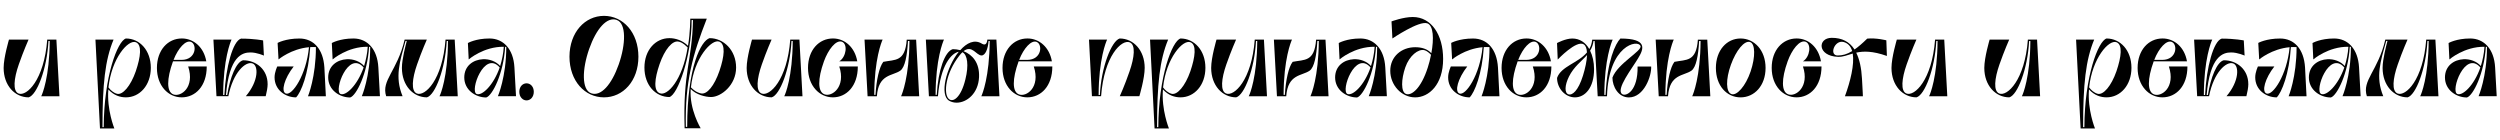
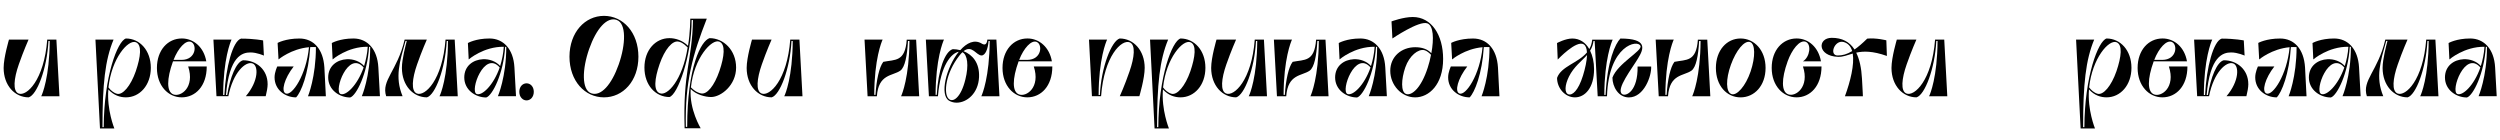
<svg xmlns="http://www.w3.org/2000/svg" id="_Слой_1" data-name="Слой 1" viewBox="0 0 942.5 52.8">
  <path d="M22.41,36.28h-6.87c.43-.77,3.12-7.34,3.2-20.83h-.47c-.55,10.54-4.35,20.36-7.47,21.25-5.21,0-9.43-4.48-9.43-11.1,0-3.93,2.01-10.67,2.01-10.67h7.38s-1.88,4.23-3.67,9.35c-1.88,5.38-2.35,10.07-.09,10.97,3.03,1.2,9.65-5.04,10.8-20.31h3.46l1.15,21.34Z" />
  <path d="M38.63,47.93h.47c.09-19.12,5.21-32.48,8.37-33.42,5.21,0,9.39,4.48,9.39,11.05s-4.18,11.14-9.39,11.14c-2.13,0-4.52-.68-6.62-2.99-.64,7.64,2.26,14.72,2.26,14.72h-5.42l-1.71-33.5h6.83c-3.2,7.68-4.18,16.77-4.18,32.99Zm2.26-14.98c.73,1.02,1.92,2.05,3.16,2.39,2.18,.64,5.21-2.94,7.13-8.45,1.88-5.55,2.39-10.03,.04-10.97-2.9-1.11-9.13,5.98-10.33,17.03Z" />
  <path d="M65.22,23.13c-2.43,6.7-2.43,11.48,.13,12.46,2.82,1.07,8.19-2.65,5.59-10.54h7c0,7.47-4.31,11.65-9.43,11.65s-9.35-4.4-9.35-11.1,4.1-11.1,9.39-11.1c4.52,0,8.32,3.37,9.22,8.62h-12.55Zm.21-.55h2.99c5.59,0,5.93-5.89,3.58-6.79-1.96-.77-4.82,2.3-6.57,6.79Z" />
  <path d="M100.9,31.67c0,1.32-.34,3.03-.73,4.61h-7.51c4.87-5.68,4.87-11.65,2.48-12.38-2.52-.85-7.26,3.29-9.05,12.38h-4.48l-1.15-21.34h6.83c-.38,.77-3.12,7.38-3.16,20.87h.47c.51-10.46,3.16-20.36,6.27-21.25,4.95,0,8.32,.68,8.32,.68l.3,5.72s-2.6-1.19-5.08-1.19c-3.07,0-7.98,1.37-9.22,16.05h.47c1.07-6.7,3.41-12.46,5.97-13.1,5.12,0,9.26,3.63,9.26,8.96Z" />
  <path d="M116.95,17.76c-.6,9.99-3.46,17.11-5.33,18.95-4.1,0-8.11-2.86-8.11-7.55,0-2.01,1.02-4.1,1.02-4.1h6.19c-3.54,4.52-4.87,9.47-2.95,10.2,2.39,.9,7.73-7.04,8.71-17.46-6.74,.6-11.48,4.61-11.48,4.61l-.34-6.23s2.95-1.66,8.24-1.66,8.96,3.97,9.39,10.88c.3,6.06,.56,10.88,.56,10.88h-6.74s2.99-7.13,2.99-18.52c-.73-.04-1.45-.04-2.13,0Z" />
  <path d="M139.14,17.67c-.6,10.07-4.82,18.39-7.13,19.08-4.05,0-8.28-2.86-8.28-7.55,0-4.4,3.42-6.7,7-6.87,2.43-.13,4.95,.77,6.53,2.56,.68-2.18,1.2-4.61,1.37-7.26-7.64-.09-13.23,4.78-13.23,4.78l-.3-6.19s2.94-1.71,8.15-1.71,9.01,3.97,9.39,10.88c.3,6.02,.6,10.88,.6,10.88h-6.83s3.16-7.26,3.16-18.61h-.43Zm-2.05,7.77c-5.76-6.66-11.39,8.88-8.71,9.99,2.01,.81,6.32-3.2,8.71-9.99Z" />
  <path d="M172.56,36.28h-6.87c.43-.77,3.12-7.34,3.2-20.83h-.47c-.55,10.54-4.35,20.36-7.47,21.25-5.21,0-9.43-4.48-9.43-11.1,0-3.29,1.41-8.54,1.83-10.16h-.47c-2.13,7.68-4.14,13.57-1.11,20.83h-6.19c-1.92-6.06,4.18-9.43,6.96-21.34h8.37s-1.88,4.23-3.67,9.35c-1.88,5.38-2.35,10.07-.08,10.97,3.03,1.2,9.65-5.04,10.8-20.31h3.46l1.15,21.34Z" />
  <path d="M190.44,17.67c-.6,10.07-4.82,18.39-7.13,19.08-4.05,0-8.28-2.86-8.28-7.55,0-4.4,3.42-6.7,7-6.87,2.43-.13,4.95,.77,6.53,2.56,.68-2.18,1.2-4.61,1.37-7.26-7.64-.09-13.23,4.78-13.23,4.78l-.3-6.19s2.94-1.71,8.15-1.71,9.01,3.97,9.39,10.88c.3,6.02,.6,10.88,.6,10.88h-6.83s3.16-7.26,3.16-18.61h-.43Zm-2.05,7.77c-5.76-6.66-11.39,8.88-8.71,9.99,2.01,.81,6.32-3.2,8.71-9.99Z" />
  <path d="M201.24,34.61c0,1.92-1.24,3.24-2.73,3.24s-2.73-1.32-2.73-3.24,1.24-3.2,2.73-3.2,2.73,1.28,2.73,3.2Z" />
  <path d="M240.68,21.38c0,9.18-5.85,15.36-13.02,15.32-7.17,0-12.97-6.19-12.97-15.36,.04-9.18,5.85-15.36,13.02-15.36s12.97,6.23,12.97,15.41Zm-8.19-13.87c-3.67-1.28-7.68,3.29-10.37,10.93-2.69,7.64-2.9,15.45,.77,16.73,3.67,1.28,7.68-3.24,10.37-10.88,2.69-7.64,2.9-15.49-.77-16.77Z" />
  <path d="M277.51,25.48c0,6.66-5.72,11.1-9.43,11.1-2.18,0-5.68-.9-7.68-3.03-.6,7.64,3.76,14.81,3.76,14.81h-6.06c-.68-21.51,2.82-25.22,3.16-40.8h-.51c-.04,13.79-5.25,28.13-8.37,29.02-5.21,0-9.43-4.44-9.43-11.1s4.22-11.1,9.43-11.1c2.18,0,4.95,.81,7,2.9,.85-5.04,.85-10.24,.85-10.24h6.23c-5.29,13.53-8.24,23.69-7.9,40.8h.51c0-22.79,5.29-32.52,8.45-33.46,5.21,0,9.99,4.48,9.99,11.1Zm-18.27-7.6c-1.79-1.79-2.77-2.05-3.37-2.18-2.35-.6-5.29,2.94-7.21,8.49s-2.35,10.03,.08,10.97c2.86,1.15,8.58-4.99,10.5-17.28Zm11.95-2.18c-2.86-1.15-9.56,6.15-10.71,17.24,1.83,1.84,3.07,2.09,3.71,2.26,2.35,.6,5.12-2.9,7.04-8.45,1.88-5.51,2.35-10.11-.04-11.05Z" />
  <path d="M302.53,36.28h-6.87c.43-.77,3.12-7.34,3.2-20.83h-.47c-.55,10.54-4.35,20.36-7.47,21.25-5.21,0-9.43-4.48-9.43-11.1,0-3.93,2.01-10.67,2.01-10.67h7.38s-1.88,4.23-3.67,9.35c-1.88,5.38-2.35,10.07-.09,10.97,3.03,1.2,9.65-5.04,10.8-20.31h3.46l1.15,21.34Z" />
-   <path d="M310.81,35.55c2.86,1.11,8.15-2.82,5.59-10.5h7c0,7.43-4.31,11.65-9.39,11.65s-9.39-4.35-9.39-11.1,4.14-11.1,9.39-11.1c4.52,0,8.28,3.37,9.18,8.62h-6.79c2.65-1.62,3.29-6.49,1.02-7.38-2.26-.85-5.21,2.99-6.79,7.38-2.43,6.74-2.35,11.48,.17,12.42Z" />
  <path d="M325.92,14.94h6.83c-.38,.77-3.12,7.34-3.16,20.83h.47c.34-5.59,1.41-10.5,2.95-12.46,4.48-.9,8.24,.09,8.83-8.36h3.54l1.15,21.34h-6.83c.38-.77,3.07-7.34,3.16-20.83h-.55c-.3,5.55-1.15,9.94-2.9,11.18-2.94,2.05-8.24,1.2-8.83,9.65h-3.5l-1.15-21.34Z" />
  <path d="M376.79,36.28h-6.83c.38-.77,3.07-7.34,3.16-20.83h-.43c-.21,3.03-1.24,5.46-2.65,5.46-1.96,0-3.58-4.14-6.79-1.62,3.33,1.32,6.1,4.35,5.85,9.82-.3,6.15-4.61,9.56-8.41,9.6-.98,0-1.92-.21-2.77-.68-3.88-2.09-1.15-12.72,3.54-18.52-2.69,.47-6.91,4.91-7.85,16.77h-3.41l-1.15-21.34h6.83c-.38,.77-3.12,7.34-3.16,20.83h.43c.55-9.39,3.07-16.39,6.06-17.24,.9,0,1.88,.13,2.82,.38,2.43-2.73,5.29-4.14,8.02-2.52,.98,.6,1.96,.73,2.18-1.45h3.41l1.15,21.34Zm-13.96-16.6c-.34,.34-.73,.73-1.11,1.24-5.25,6.66-6.02,14.17-4.18,16.22,1.71,1.84,4.78-.47,6.4-7.17,1.37-5.42,.77-9.35-1.11-10.29Z" />
  <path d="M384.01,23.13c-2.43,6.7-2.43,11.48,.13,12.46,2.82,1.07,8.19-2.65,5.59-10.54h7c0,7.47-4.31,11.65-9.43,11.65s-9.35-4.4-9.35-11.1,4.1-11.1,9.39-11.1c4.52,0,8.32,3.37,9.22,8.62h-12.55Zm.21-.55h2.99c5.59,0,5.93-5.89,3.58-6.79-1.96-.77-4.82,2.3-6.57,6.79Z" />
  <path d="M411.66,36.28l-1.11-21.34h6.83c-.38,.77-3.16,7.38-3.2,20.87h.47c.51-10.54,4.4-20.36,7.47-21.3,5.21,0,9.43,4.48,9.43,11.1,0,3.93-2.01,10.67-2.01,10.67h-7.38s1.92-4.23,3.67-9.35c1.88-5.38,2.35-10.07,.08-10.97-3.03-1.2-9.65,5.04-10.8,20.32h-3.46Z" />
  <path d="M436.21,47.93h.47c.09-19.12,5.21-32.48,8.37-33.42,5.21,0,9.39,4.48,9.39,11.05s-4.18,11.14-9.39,11.14c-2.13,0-4.52-.68-6.62-2.99-.64,7.64,2.26,14.72,2.26,14.72h-5.42l-1.71-33.5h6.83c-3.2,7.68-4.18,16.77-4.18,32.99Zm2.26-14.98c.73,1.02,1.92,2.05,3.16,2.39,2.18,.64,5.21-2.94,7.13-8.45,1.88-5.55,2.39-10.03,.04-10.97-2.9-1.11-9.13,5.98-10.33,17.03Z" />
  <path d="M477.65,36.28h-6.87c.43-.77,3.12-7.34,3.2-20.83h-.47c-.55,10.54-4.35,20.36-7.47,21.25-5.21,0-9.43-4.48-9.43-11.1,0-3.93,2.01-10.67,2.01-10.67h7.38s-1.88,4.23-3.67,9.35c-1.88,5.38-2.35,10.07-.09,10.97,3.03,1.2,9.65-5.04,10.8-20.31h3.46l1.15,21.34Z" />
  <path d="M480.25,14.94h6.83c-.38,.77-3.12,7.34-3.16,20.83h.47c.34-5.59,1.41-10.5,2.95-12.46,4.48-.9,8.24,.09,8.83-8.36h3.54l1.15,21.34h-6.83c.38-.77,3.07-7.34,3.16-20.83h-.55c-.3,5.55-1.15,9.94-2.9,11.18-2.94,2.05-8.24,1.2-8.83,9.65h-3.5l-1.15-21.34Z" />
  <path d="M518.75,17.67c-.6,10.07-4.82,18.39-7.13,19.08-4.05,0-8.28-2.86-8.28-7.55,0-4.4,3.42-6.7,7-6.87,2.43-.13,4.95,.77,6.53,2.56,.68-2.18,1.2-4.61,1.37-7.26-7.64-.09-13.23,4.78-13.23,4.78l-.3-6.19s2.94-1.71,8.15-1.71,9.01,3.97,9.39,10.88c.3,6.02,.6,10.88,.6,10.88h-6.83s3.16-7.26,3.16-18.61h-.43Zm-2.05,7.77c-5.76-6.66-11.39,8.88-8.71,9.99,2.01,.81,6.32-3.2,8.71-9.99Z" />
  <path d="M539.62,20.06c1.02-5.42,.81-10.46-1.54-11.27-3.16-1.07-13.14,5.72-13.14,5.72l-.34-6.44s4.44-1.66,8.02-1.66c7,0,11.44,6.7,11.44,15.83,0,9.65-5.33,14.47-10.54,14.47s-9.39-4.69-9.39-10.03,4.22-8.88,9.39-8.88c2.39,0,4.57,.6,6.1,2.26Zm-.13,.6c-.6-.64-1.58-1.54-2.52-1.75-2.26-.55-5.63,2.05-7.17,6.49-1.54,4.44-1.75,9.3,.3,10.03s5.63-2.09,8.15-9.9c.51-1.58,.94-3.2,1.24-4.87Z" />
  <path d="M559.39,17.76c-.6,9.99-3.46,17.11-5.33,18.95-4.1,0-8.11-2.86-8.11-7.55,0-2.01,1.02-4.1,1.02-4.1h6.19c-3.54,4.52-4.87,9.47-2.95,10.2,2.39,.9,7.73-7.04,8.71-17.46-6.74,.6-11.48,4.61-11.48,4.61l-.34-6.23s2.95-1.66,8.24-1.66,8.96,3.97,9.39,10.88c.3,6.06,.56,10.88,.56,10.88h-6.74s2.99-7.13,2.99-18.52c-.73-.04-1.45-.04-2.13,0Z" />
-   <path d="M572.15,23.13c-2.43,6.7-2.43,11.48,.13,12.46,2.82,1.07,8.19-2.65,5.59-10.54h7c0,7.47-4.31,11.65-9.43,11.65s-9.35-4.4-9.35-11.1,4.1-11.1,9.39-11.1c4.52,0,8.32,3.37,9.22,8.62h-12.55Zm.21-.55h2.99c5.59,0,5.93-5.89,3.58-6.79-1.96-.77-4.82,2.3-6.57,6.79Z" />
  <path d="M602.33,36.28l-1.15-20.83h-.43c-.17,1.45-.64,2.6-1.28,3.67,.94,1.88,1.49,4.27,1.49,6.96,0,7.13-3.5,10.63-7.21,10.63s-6.74-3.46-6.74-7.34c1.54-4.4,7.94-5.59,11.27-9.6-.08-1.45-.43-2.56-1.2-3.03-2.77-1.79-9.82,5.72-9.82,5.72l-.26-6.23s3.16-1.71,5.76-1.71c2.77,0,4.99,1.49,6.4,3.97,.6-.98,.94-2.13,1.11-3.54h7.72c-.38,.77-3.12,7.38-3.16,20.83h.47c.64-12.85,3.67-19.29,5.59-21.25,10.41,0,8.83,3.93,6.66,7.47-2.13,3.63-8.54,11.74-5.98,13.49,1.49,.98,5.98-1.2,5.8-10.41h5.12c.21,3.46-2.65,11.65-8.41,11.65-3.97,0-6.19-4.1-6.19-7.47,1.96-5.33,11.27-10.07,10.58-11.91-.94-2.6-12.04-.38-12.63,18.95h-3.54Zm-4.01-15.54c-2.05,2.35-4.95,4.35-6.83,8.15-1.62,3.29-1.71,6.15-.21,6.66,1.45,.51,3.71-1.28,5.5-7.04,.85-2.73,1.45-5.55,1.54-7.77Z" />
  <path d="M624.18,14.94h6.83c-.38,.77-3.12,7.34-3.16,20.83h.47c.34-5.59,1.41-10.5,2.95-12.46,4.48-.9,8.24,.09,8.83-8.36h3.54l1.15,21.34h-6.83c.38-.77,3.07-7.34,3.16-20.83h-.55c-.3,5.55-1.15,9.94-2.9,11.18-2.94,2.05-8.24,1.2-8.83,9.65h-3.5l-1.15-21.34Z" />
  <path d="M665.62,25.61c0,6.66-4.18,11.1-9.43,11.1s-9.3-4.44-9.3-11.1,4.1-11.1,9.3-11.1,9.43,4.44,9.43,11.1Zm-5.85-9.77c-2.13-.68-5.25,3.12-7.21,8.54-2.01,5.55-1.92,10.33,.21,11.1,2.01,.68,5.33-2.99,7.21-8.54s1.75-10.46-.21-11.1Z" />
  <path d="M674.12,35.55c2.86,1.11,8.15-2.82,5.59-10.5h7c0,7.43-4.31,11.65-9.39,11.65s-9.39-4.35-9.39-11.1,4.14-11.1,9.39-11.1c4.52,0,8.28,3.37,9.18,8.62h-6.79c2.65-1.62,3.29-6.49,1.02-7.38-2.26-.85-5.21,2.99-6.79,7.38-2.43,6.74-2.35,11.48,.17,12.42Z" />
  <path d="M695.54,36.28c2.05-5.59,3.63-11.95,2.94-16.09-2.09,.6-3.71,1.32-5.55,1.24-7.85-.3-7.77-7.17-2.35-7.17,3.88,0,6.7,1.49,8.58,4.4,1.37-.94,2.95-2.3,4.78-4.1,3.37-.34,7.21,.64,7.21,.64l.21,5.89c-5.42-1.92-8.88-1.84-11.57-1.24,1.24,2.48,1.96,5.76,2.18,9.82,.3,4.91,.34,6.62,.34,6.62h-6.79Zm2.73-17.03c-.51-1.75-1.54-2.94-3.2-3.41-3.46-.94-5.63,5.08-2.26,5.08,1.75,0,3.46-.43,5.46-1.66Z" />
  <path d="M734.13,36.28h-6.87c.43-.77,3.12-7.34,3.2-20.83h-.47c-.55,10.54-4.35,20.36-7.47,21.25-5.21,0-9.43-4.48-9.43-11.1,0-3.93,2.01-10.67,2.01-10.67h7.38s-1.88,4.23-3.67,9.35c-1.88,5.38-2.35,10.07-.09,10.97,3.03,1.2,9.65-5.04,10.8-20.31h3.46l1.15,21.34Z" />
-   <path d="M769.12,36.28h-6.87c.43-.77,3.12-7.34,3.2-20.83h-.47c-.55,10.54-4.35,20.36-7.47,21.25-5.21,0-9.43-4.48-9.43-11.1,0-3.93,2.01-10.67,2.01-10.67h7.38s-1.88,4.23-3.67,9.35c-1.88,5.38-2.35,10.07-.09,10.97,3.03,1.2,9.65-5.04,10.8-20.31h3.46l1.15,21.34Z" />
  <path d="M785.34,47.93h.47c.08-19.12,5.21-32.48,8.36-33.42,5.21,0,9.39,4.48,9.39,11.05s-4.18,11.14-9.39,11.14c-2.13,0-4.52-.68-6.62-2.99-.64,7.64,2.26,14.72,2.26,14.72h-5.42l-1.71-33.5h6.83c-3.2,7.68-4.18,16.77-4.18,32.99Zm2.26-14.98c.73,1.02,1.92,2.05,3.16,2.39,2.18,.64,5.21-2.94,7.13-8.45,1.88-5.55,2.39-10.03,.04-10.97-2.9-1.11-9.13,5.98-10.33,17.03Z" />
  <path d="M811.94,23.13c-2.43,6.7-2.43,11.48,.13,12.46,2.82,1.07,8.19-2.65,5.59-10.54h7c0,7.47-4.31,11.65-9.43,11.65s-9.35-4.4-9.35-11.1,4.1-11.1,9.39-11.1c4.52,0,8.32,3.37,9.22,8.62h-12.55Zm.21-.55h2.99c5.59,0,5.93-5.89,3.58-6.79-1.96-.77-4.82,2.3-6.57,6.79Z" />
  <path d="M847.62,31.67c0,1.32-.34,3.03-.73,4.61h-7.51c4.87-5.68,4.87-11.65,2.48-12.38-2.52-.85-7.26,3.29-9.05,12.38h-4.48l-1.15-21.34h6.83c-.38,.77-3.12,7.38-3.16,20.87h.47c.51-10.46,3.16-20.36,6.27-21.25,4.95,0,8.32,.68,8.32,.68l.3,5.72s-2.6-1.19-5.08-1.19c-3.07,0-7.98,1.37-9.22,16.05h.47c1.07-6.7,3.41-12.46,5.97-13.1,5.12,0,9.26,3.63,9.26,8.96Z" />
  <path d="M863.66,17.76c-.6,9.99-3.46,17.11-5.33,18.95-4.1,0-8.11-2.86-8.11-7.55,0-2.01,1.02-4.1,1.02-4.1h6.19c-3.54,4.52-4.87,9.47-2.95,10.2,2.39,.9,7.73-7.04,8.71-17.46-6.74,.6-11.48,4.61-11.48,4.61l-.34-6.23s2.95-1.66,8.24-1.66,8.96,3.97,9.39,10.88c.3,6.06,.56,10.88,.56,10.88h-6.74s2.99-7.13,2.99-18.52c-.73-.04-1.45-.04-2.13,0Z" />
  <path d="M885.86,17.67c-.6,10.07-4.82,18.39-7.13,19.08-4.05,0-8.28-2.86-8.28-7.55,0-4.4,3.42-6.7,7-6.87,2.43-.13,4.95,.77,6.53,2.56,.68-2.18,1.2-4.61,1.37-7.26-7.64-.09-13.23,4.78-13.23,4.78l-.3-6.19s2.94-1.71,8.15-1.71,9.01,3.97,9.39,10.88c.3,6.02,.6,10.88,.6,10.88h-6.83s3.16-7.26,3.16-18.61h-.43Zm-2.05,7.77c-5.76-6.66-11.39,8.88-8.71,9.99,2.01,.81,6.32-3.2,8.71-9.99Z" />
  <path d="M919.28,36.28h-6.87c.43-.77,3.12-7.34,3.2-20.83h-.47c-.55,10.54-4.35,20.36-7.47,21.25-5.21,0-9.43-4.48-9.43-11.1,0-3.29,1.41-8.54,1.83-10.16h-.47c-2.13,7.68-4.14,13.57-1.11,20.83h-6.19c-1.92-6.06,4.18-9.43,6.96-21.34h8.37s-1.88,4.23-3.67,9.35c-1.88,5.38-2.35,10.07-.08,10.97,3.03,1.2,9.65-5.04,10.8-20.31h3.46l1.15,21.34Z" />
  <path d="M937.16,17.67c-.6,10.07-4.82,18.39-7.13,19.08-4.05,0-8.28-2.86-8.28-7.55,0-4.4,3.42-6.7,7-6.87,2.43-.13,4.95,.77,6.53,2.56,.68-2.18,1.2-4.61,1.37-7.26-7.64-.09-13.23,4.78-13.23,4.78l-.3-6.19s2.94-1.71,8.15-1.71,9.01,3.97,9.39,10.88c.3,6.02,.6,10.88,.6,10.88h-6.83s3.16-7.26,3.16-18.61h-.43Zm-2.05,7.77c-5.76-6.66-11.39,8.88-8.71,9.99,2.01,.81,6.32-3.2,8.71-9.99Z" />
</svg>